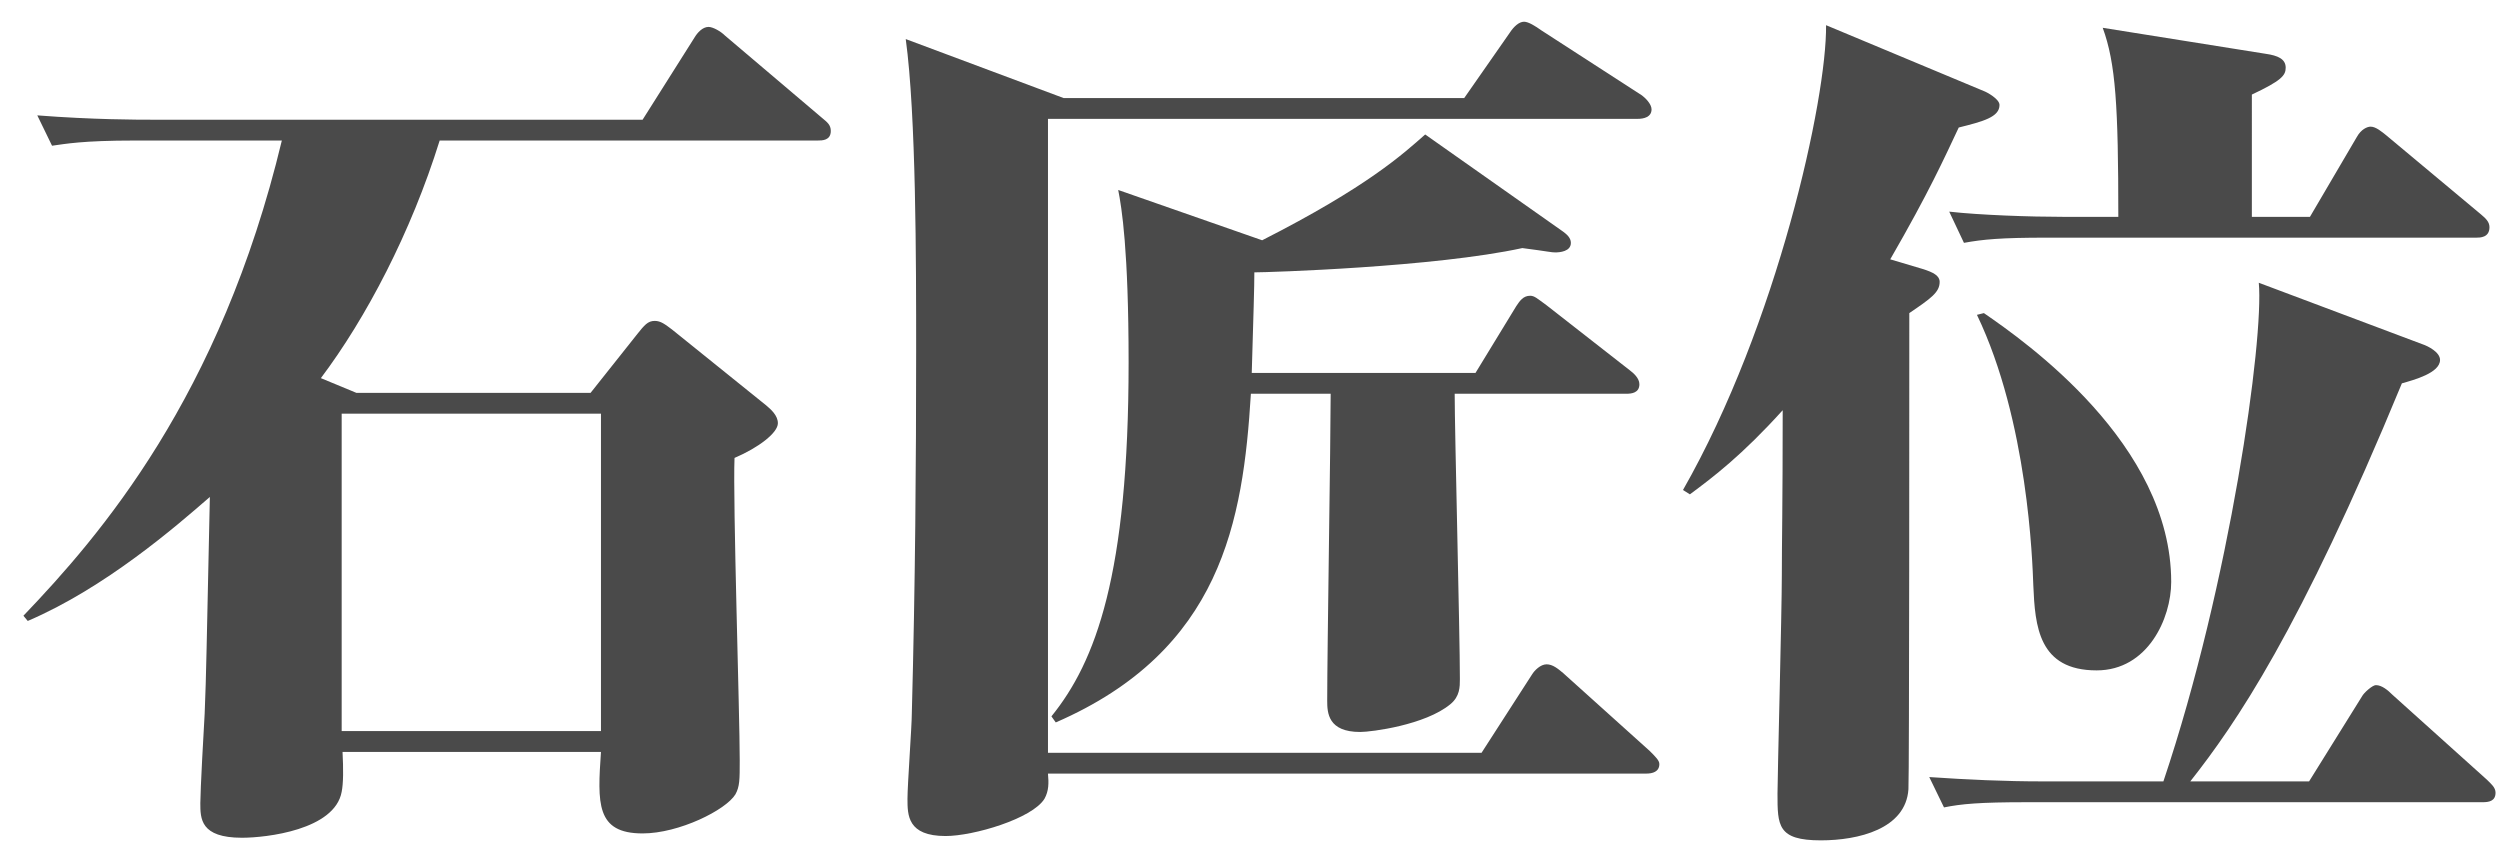
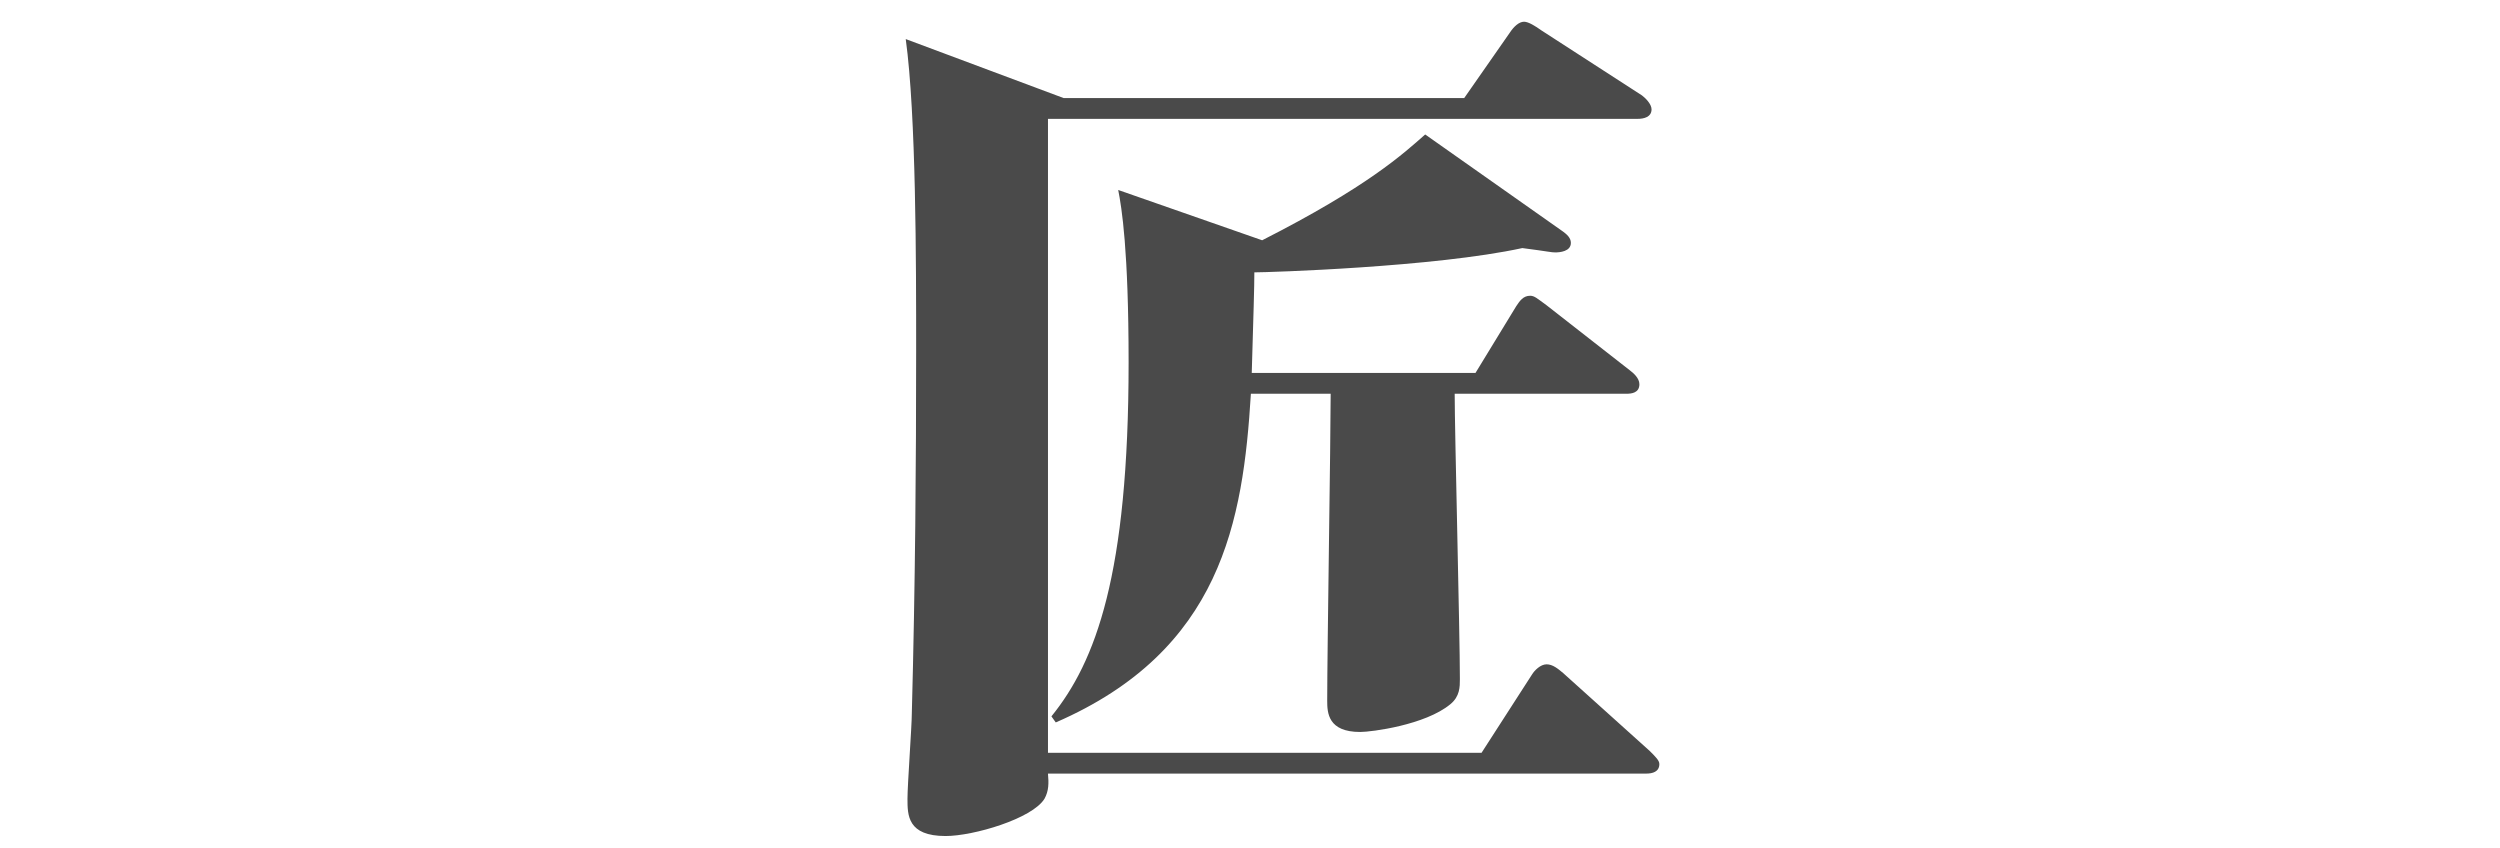
<svg xmlns="http://www.w3.org/2000/svg" version="1.1" id="レイヤー_1" x="0px" y="0px" viewBox="0 0 386 131" enable-background="new 0 0 386 131" xml:space="preserve">
  <g>
    <g>
-       <path fill="#4A4A4A" d="M52.889,116.094c0.134,2.678,0.134,4.82-0.134,6.159    c-1.071,5.891-11.649,7.096-15.398,7.096c-6.427,0-6.427-2.945-6.427-5.356c0-1.874,0.535-11.648,0.669-13.791    c0.268-6.561,0.268-9.239,0.803-33.475c-5.222,4.553-16.202,14.06-28.118,19.148l-0.669-0.804    c11.783-12.318,30.395-33.741,39.901-73.374H20.888c-8.301,0-10.846,0.536-12.854,0.803l-2.276-4.686    c8.569,0.669,15.666,0.669,17.541,0.669h75.919l8.034-12.72c0.402-0.669,1.205-1.607,2.143-1.607    c0.669,0,1.875,0.669,2.544,1.339l14.996,12.72c0.804,0.669,1.339,1.071,1.339,2.009    c0,1.473-1.339,1.473-2.009,1.473H67.885c-4.418,14.193-11.381,27.449-18.344,36.687l5.49,2.276h36.152    l7.231-9.104c1.071-1.339,1.606-2.009,2.678-2.009c0.938,0,1.607,0.536,2.678,1.339L118.23,62.536    c0.803,0.669,1.875,1.606,1.875,2.812c0,1.473-2.946,3.749-6.695,5.356c-0.268,6.694,0.804,39.365,0.804,46.73    c0,2.945,0,4.017-0.67,5.222c-1.473,2.41-8.703,6.025-14.327,6.025c-7.231,0-6.962-4.686-6.427-12.586H52.889z     M92.79,112.88V63.874H52.755v49.006H92.79z" />
      <path fill="#4A4A4A" d="M228.753,116.228l7.766-12.051c0.402-0.67,1.34-1.606,2.276-1.606    c0.938,0,1.741,0.669,2.544,1.339l13.39,12.05c0.938,0.938,1.474,1.474,1.474,2.009    c0,1.205-1.071,1.473-2.009,1.473h-92.388c0.134,1.474,0.134,2.679-0.536,3.883    c-1.875,3.08-10.979,5.758-15.264,5.758c-5.892,0-5.892-3.213-5.892-5.758c0-2.142,0.669-11.247,0.669-13.121    c0.536-20.085,0.67-38.696,0.67-56.236c0-13.39,0-36.152-1.607-47.935l24.369,9.105h61.86l7.097-10.176    c0.535-0.804,1.339-1.607,2.142-1.607c0.67,0,1.741,0.669,2.679,1.339l15.531,10.043    c0.536,0.401,1.474,1.339,1.474,2.142c0,1.205-1.205,1.473-2.143,1.473h-91.049v97.878H228.753z M227.816,57.581    l6.293-10.31c0.536-0.803,1.071-1.606,2.143-1.606c0.67,0,1.071,0.401,2.544,1.473l12.854,10.042    c0.535,0.402,1.473,1.205,1.473,2.143c0,1.339-1.205,1.473-2.009,1.473H224.603    c0,5.758,0.803,37.09,0.803,44.052c0,1.205,0,2.679-1.473,3.884c-3.883,3.213-12.185,4.284-13.925,4.284    c-4.954,0-5.088-2.945-5.088-4.82c0-7.498,0.535-40.704,0.535-47.399h-12.318    c-1.205,19.683-4.552,39.634-30.127,50.747l-0.669-0.938c6.829-8.435,11.916-21.825,11.916-54.63    c0-17.406-1.071-23.967-1.606-26.645l22.227,7.766c16.335-8.302,21.825-13.39,25.172-16.335l21.289,14.997    c0.536,0.401,1.205,0.938,1.205,1.74c0,1.339-1.74,1.474-2.41,1.474c-0.669,0-0.936-0.135-5.088-0.67    c-13.523,2.945-39.231,3.749-41.373,3.749c0,2.143-0.134,6.427-0.402,15.532H227.816z" />
-       <path fill="#4A4A4A" d="M296.805,41.514c1.74,0.535,2.678,1.071,2.678,2.008c0,1.607-1.339,2.544-4.686,4.82    c0,9.239,0,71.367-0.134,73.509c-0.401,6.159-7.766,7.9-13.523,7.9c-6.694,0-6.694-2.276-6.694-7.231    c0-2.41,0.669-28.252,0.669-33.608c0-5.356,0.134-10.711,0.134-25.574c-6.293,6.963-10.712,10.31-14.327,12.988    l-1.07-0.669c14.595-25.574,22.227-60.522,22.093-71.769l24.369,10.176c0.401,0.134,2.41,1.205,2.41,2.143    c0,1.875-2.545,2.544-6.294,3.481c-2.275,4.82-4.552,9.908-10.577,20.352L296.805,41.514z M356.523,120.646    l8.167-13.121c0.268-0.536,1.607-1.741,2.143-1.741c0.938,0,1.875,0.804,2.544,1.473l14.595,13.122    c0.67,0.67,1.339,1.205,1.339,2.009c0,1.339-1.071,1.473-2.009,1.473h-70.295    c-7.498,0-10.176,0.268-12.854,0.804l-2.276-4.686c5.892,0.401,11.648,0.669,17.54,0.669h18.611    c10.31-30.662,15.532-68.286,14.729-76.99l25.307,9.507c0.804,0.268,2.678,1.205,2.678,2.41    c0,2.009-4.017,3.08-5.892,3.615c-15.8,38.294-25.708,52.621-32.67,61.458H356.523z M356.657,33.48l7.231-12.318    c0.669-1.205,1.606-1.607,2.142-1.607c0.804,0,1.741,0.804,2.41,1.339l14.595,12.185    c0.804,0.669,1.339,1.205,1.339,2.008c0,1.607-1.473,1.607-2.008,1.607h-66.278    c-7.231,0-9.909,0.268-12.854,0.803l-2.276-4.82c4.686,0.536,12.586,0.804,17.541,0.804h8.569    c0-17.139-0.402-23.7-2.41-29.189l25.172,4.017c1.875,0.268,3.08,0.803,3.08,2.143    c0,1.205-0.67,2.008-5.223,4.15V33.48H356.657z M306.312,48.342c6.427,4.419,28.921,20.219,28.921,41.508    c0,5.624-3.615,13.657-11.515,13.657c-8.972,0-9.507-6.828-9.774-13.121c-0.134-3.615-0.804-25.307-8.703-41.776    L306.312,48.342z" />
    </g>
  </g>
  <g>
</g>
  <g>
</g>
  <g>
</g>
  <g>
</g>
  <g>
</g>
  <g>
</g>
  <g>
</g>
  <g>
</g>
  <g>
</g>
  <g>
</g>
  <g>
</g>
  <g>
</g>
  <g>
</g>
  <g>
</g>
  <g>
</g>
</svg>